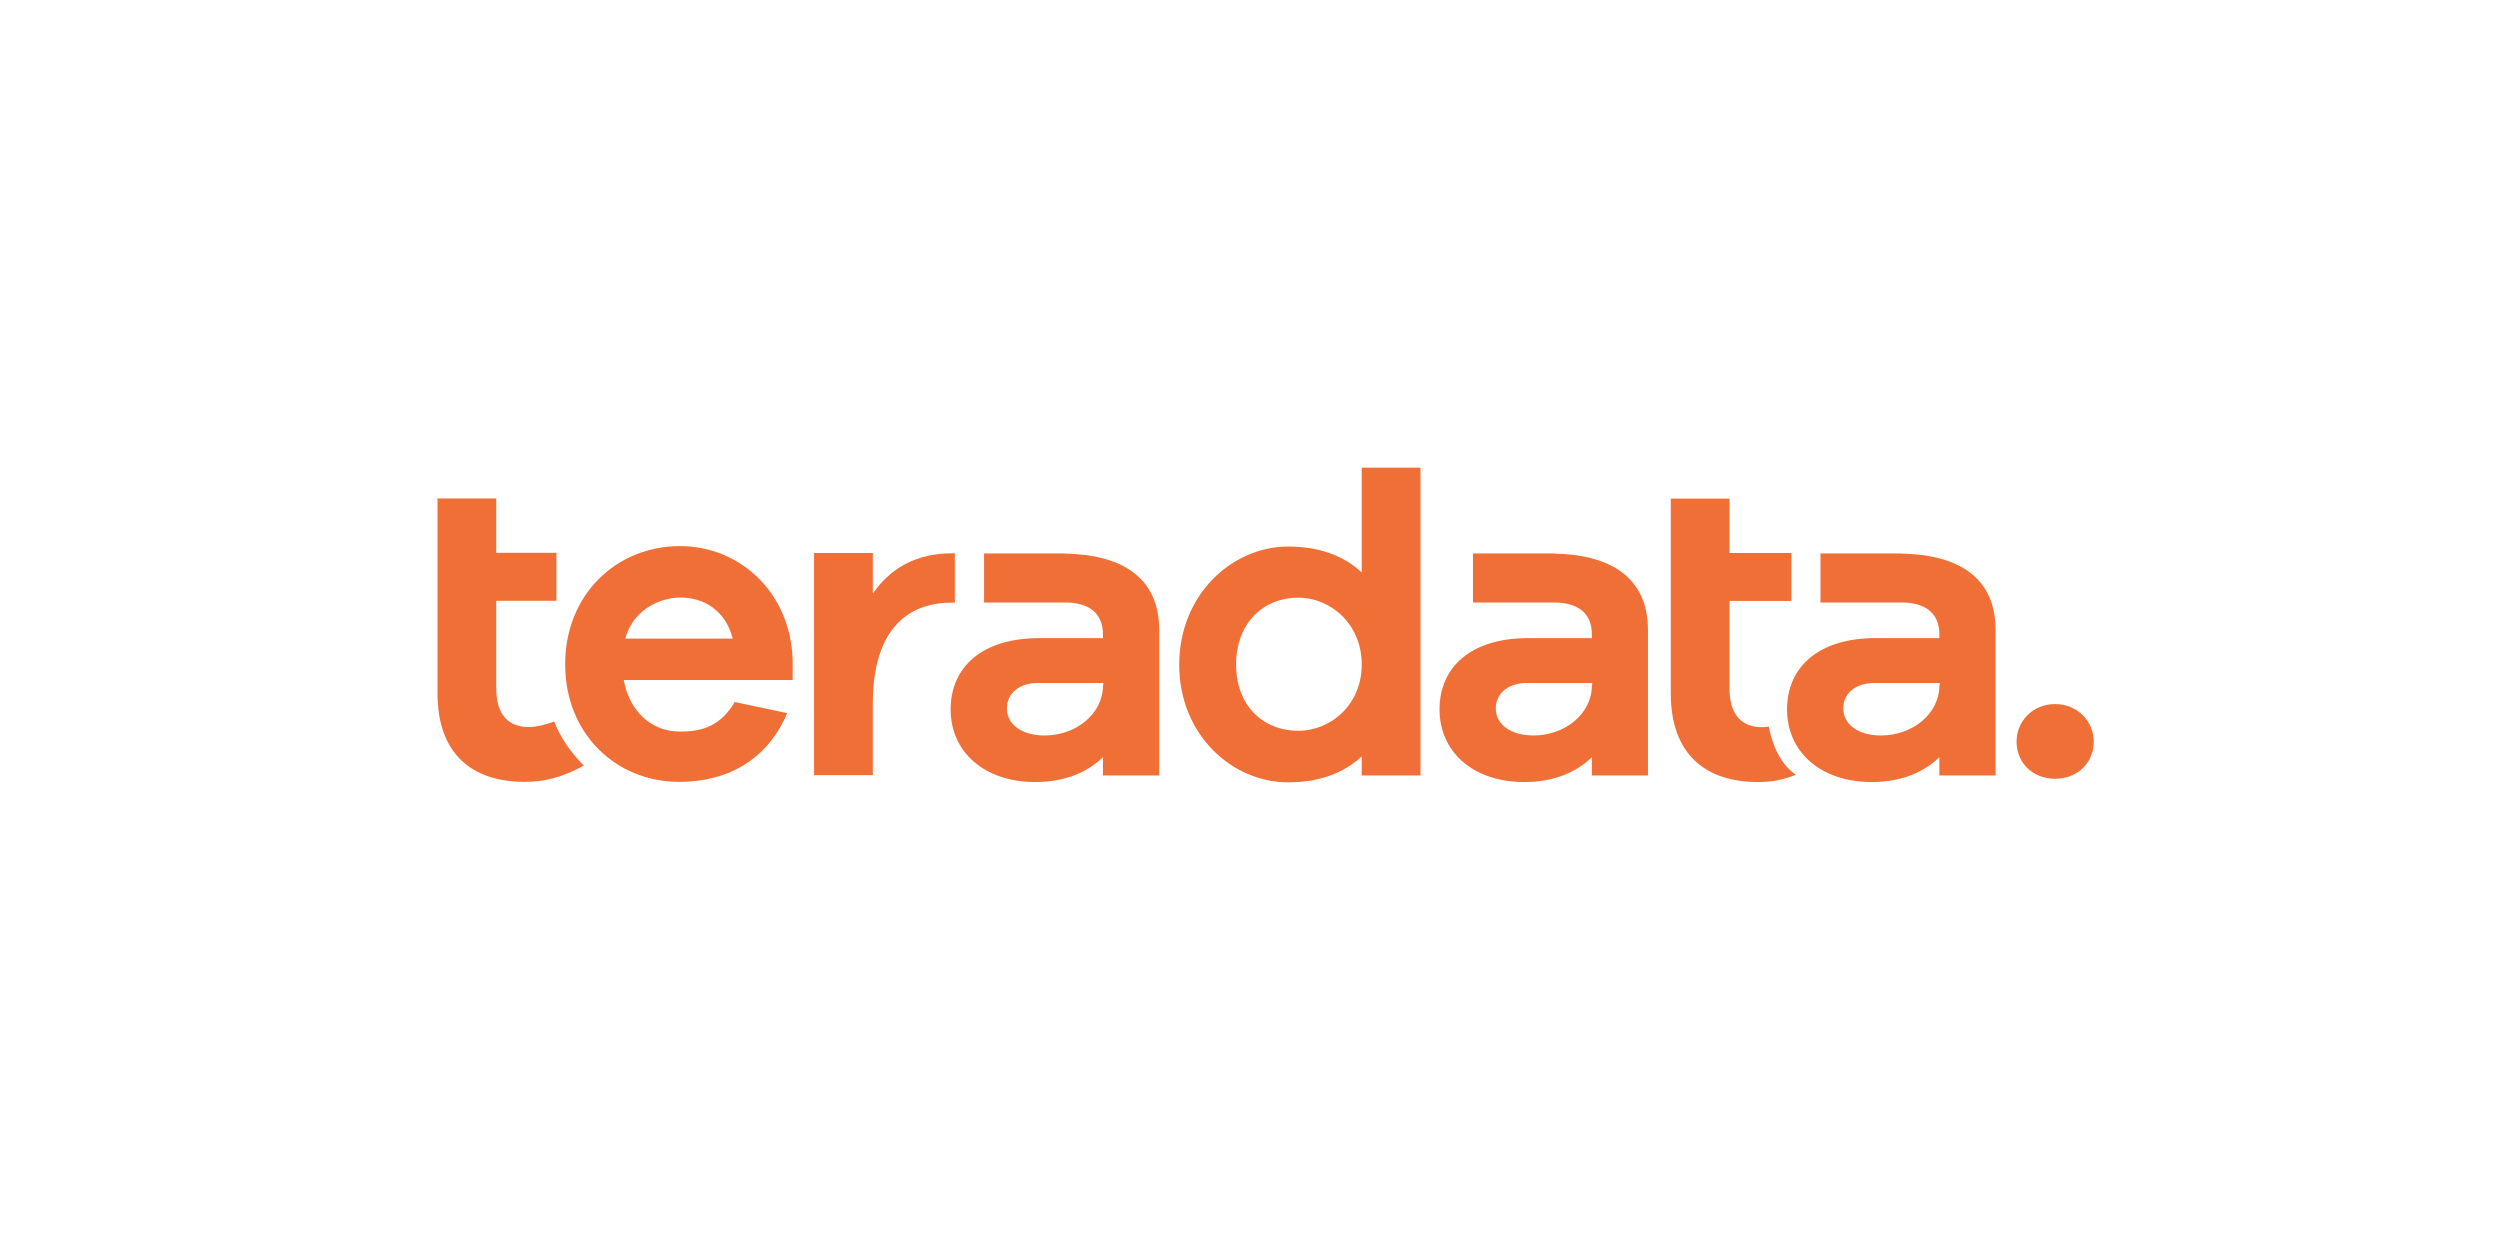
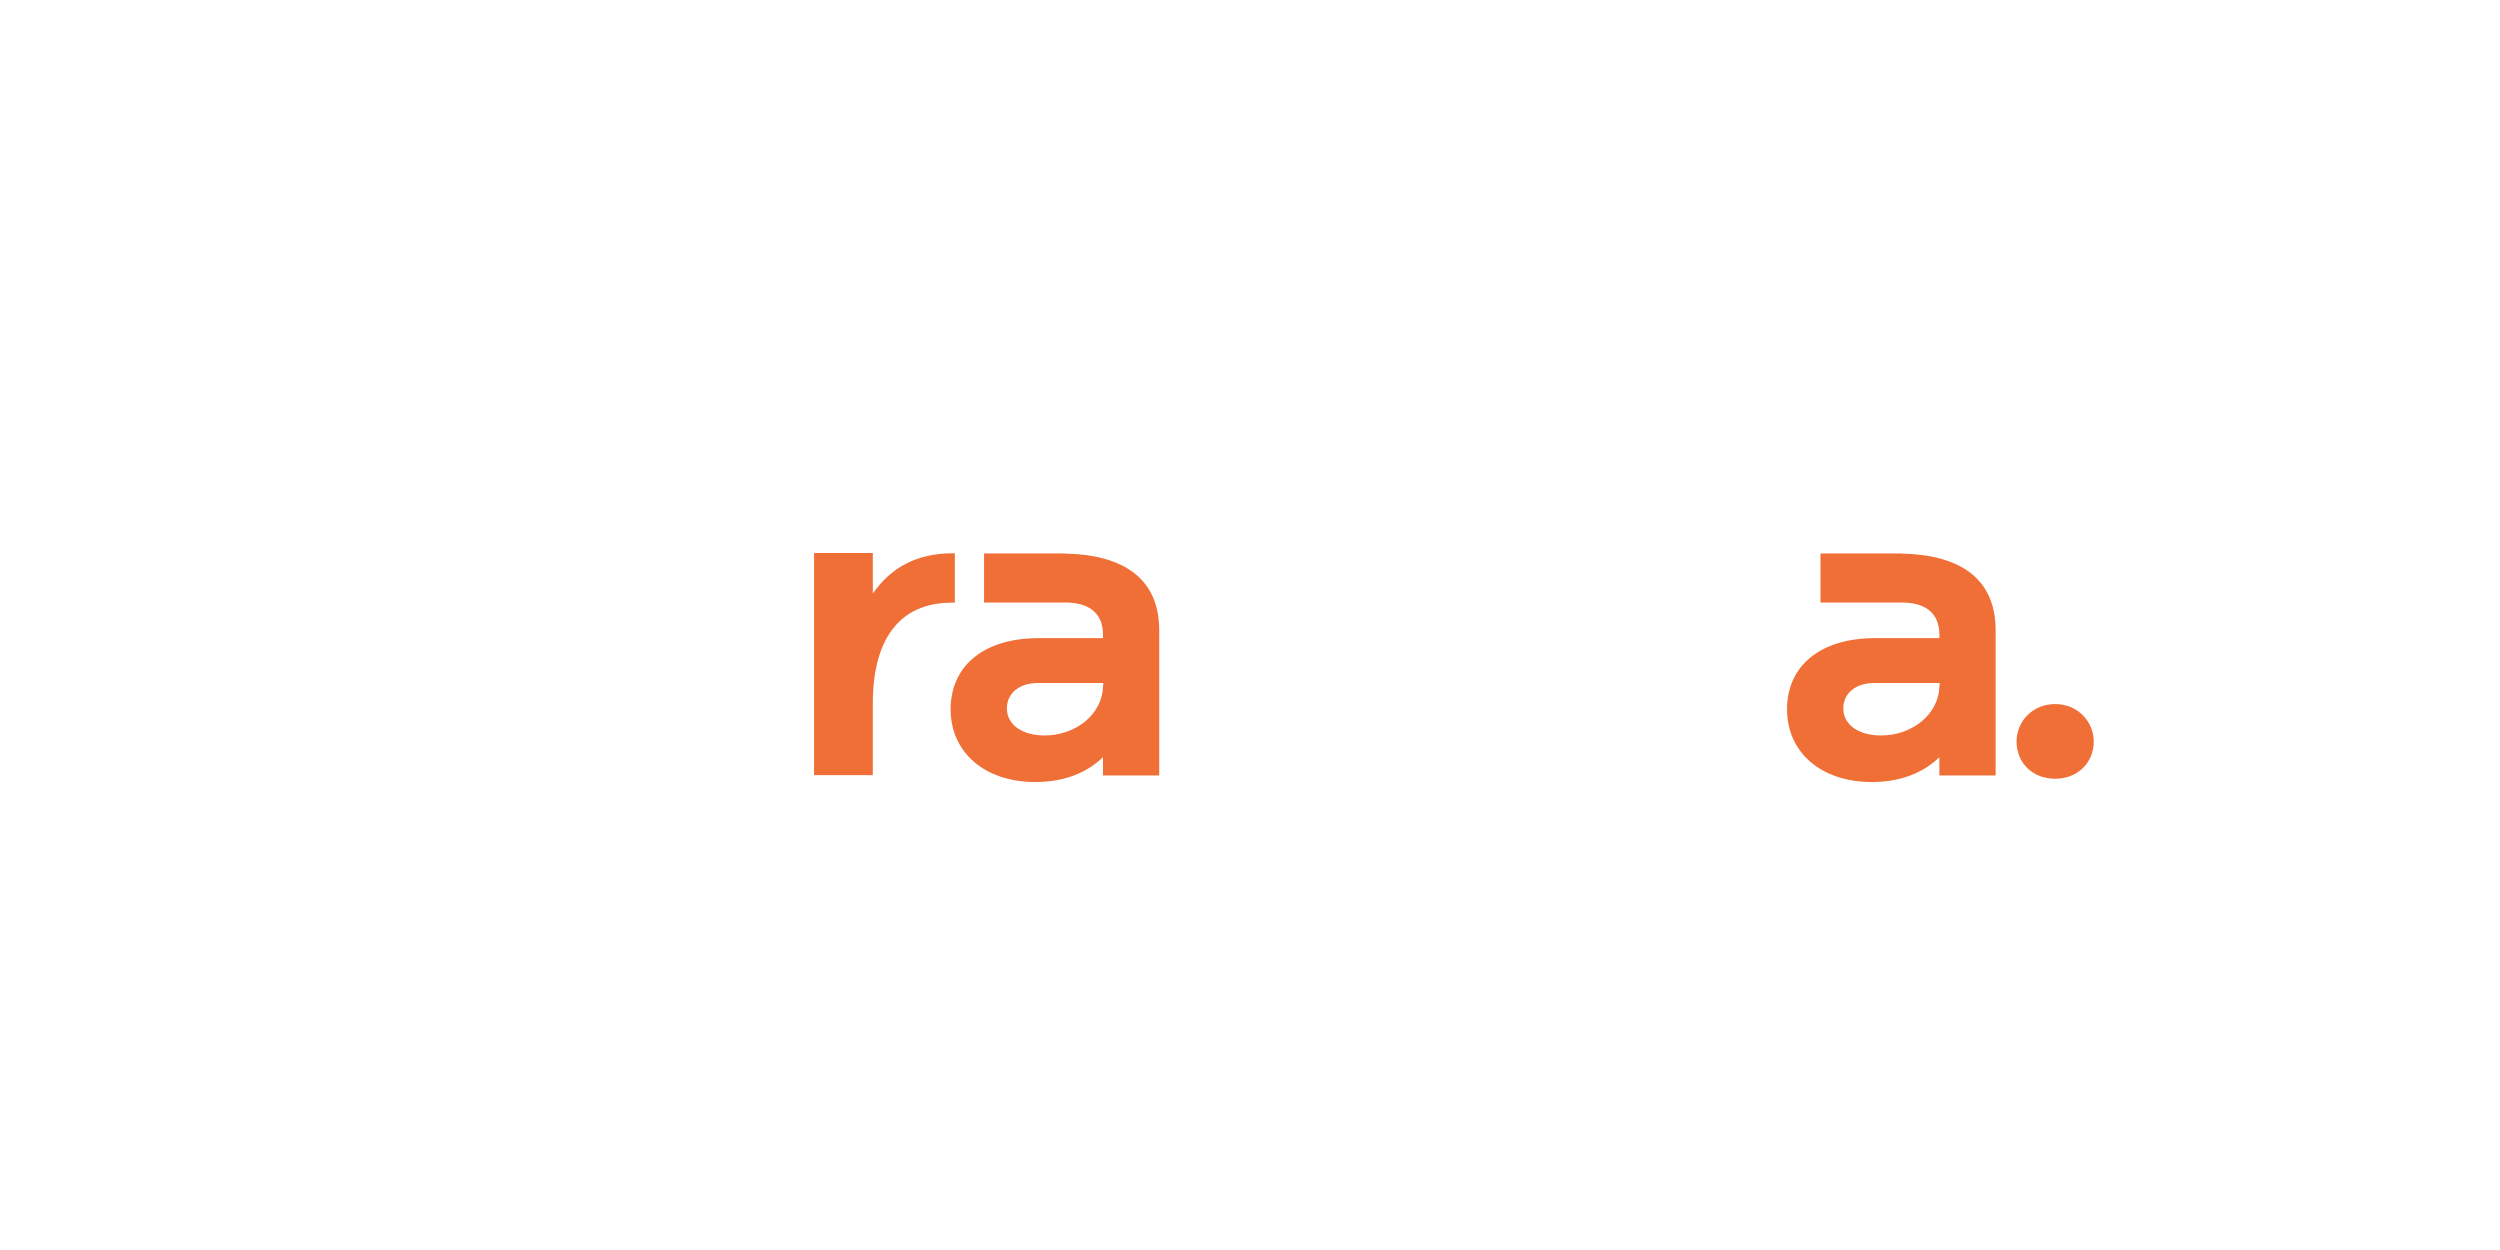
<svg xmlns="http://www.w3.org/2000/svg" id="Layer_1" version="1.1" viewBox="0 0 160 80">
  <defs>
    <clipPath id="clippath">
      <rect width="160" height="80" fill="none" />
    </clipPath>
  </defs>
  <g clip-path="url(#clippath)">
    <g>
-       <path d="M50.75,43.52h-10.83c.37,2.05,1.82,3.3,3.57,3.3,1.11,0,2.51-.14,3.53-1.89l3.36.71c-1.25,2.97-3.8,4.4-6.91,4.4-4.03,0-7.3-3.06-7.3-7.53s3.29-7.56,7.35-7.56c3.8,0,7.07,2.93,7.21,7.28v1.29h.02ZM40.03,40.87h6.87c-.48-1.82-1.86-2.63-3.36-2.63-1.43.02-3.06.87-3.52,2.63" fill="#f06f37" />
-       <path d="M90.91,49.63h-3.76v-1.22c-1.15,1.06-2.7,1.66-4.7,1.66-3.62,0-6.98-3.06-6.98-7.53s3.36-7.56,6.98-7.56c2,0,3.57.6,4.7,1.66v-6.71h3.76v19.7ZM87.15,42.53c0-2.63-2.03-4.28-4.05-4.28-2.28,0-3.99,1.66-3.99,4.28s1.71,4.24,3.99,4.24c2.03,0,4.05-1.63,4.05-4.24Z" fill="#f06f37" />
      <path d="M121.7,35.42h-5.19v3.14h5.19c1.45,0,2.42.62,2.42,2.05v.23h-4.1c-3.59,0-5.65,1.82-5.65,4.56s2.17,4.65,5.42,4.65c1.94,0,3.36-.65,4.33-1.59v1.17h3.6v-9.29c0-3.39-2.38-4.84-6.02-4.91M124.12,43.87c0,1.82-1.73,3.2-3.73,3.2-1.45,0-2.42-.69-2.42-1.73,0-.97.79-1.63,2-1.63h4.17v.16h-.02Z" fill="#f06f37" />
-       <path d="M99.46,35.42h-5.19v3.14h5.19c1.45,0,2.42.62,2.42,2.05v.23h-4.1c-3.59,0-5.65,1.82-5.65,4.56s2.17,4.65,5.42,4.65c1.94,0,3.36-.65,4.33-1.59v1.17h3.59v-9.29c0-3.39-2.39-4.84-6.01-4.91M101.88,43.87c0,1.82-1.73,3.2-3.73,3.2-1.45,0-2.42-.69-2.42-1.73,0-.97.8-1.63,2-1.63h4.17v.16h-.02Z" fill="#f06f37" />
      <path d="M68.17,35.42h-5.19v3.14h5.19c1.45,0,2.42.62,2.42,2.05v.23h-4.1c-3.59,0-5.65,1.82-5.65,4.56s2.17,4.65,5.42,4.65c1.94,0,3.36-.65,4.33-1.59v1.17h3.6v-9.29c0-3.39-2.39-4.84-6.02-4.91M70.59,43.87c0,1.82-1.73,3.2-3.73,3.2-1.45,0-2.42-.69-2.42-1.73,0-.97.79-1.63,2-1.63h4.17v.16h-.02Z" fill="#f06f37" />
      <path d="M60.97,35.41c-2.31,0-3.96.92-5.11,2.58v-2.6h-3.76v14.22h3.76v-4.59c0-3.96,1.59-6.45,5.07-6.45h.18v-3.16h-.14Z" fill="#f06f37" />
-       <path d="M35.47,46.18c-.57.21-1.17.35-1.63.35-1.25,0-2.08-.74-2.08-2.46v-5.62h3.85v-3.07h-3.85v-3.48h-3.76v12.47c0,3.9,2.23,5.67,5.58,5.67,1.18,0,2.33-.25,3.78-1.04-.76-.78-1.48-1.73-1.89-2.83" fill="#f06f37" />
-       <path d="M113.19,46.5c-.16.02-.3.04-.42.04-1.25,0-2.08-.74-2.08-2.46v-5.62h3.96v-3.07h-3.96v-3.48h-3.76v12.47c0,3.9,2.23,5.67,5.58,5.67.83,0,1.55-.12,2.42-.46-1.11-.8-1.54-2.1-1.73-3.09" fill="#f06f37" />
      <path d="M134,47.46c0,1.34-1.02,2.38-2.47,2.38s-2.47-1.02-2.47-2.38c0-1.29,1.02-2.4,2.47-2.4s2.47,1.13,2.47,2.4Z" fill="#f06f37" />
    </g>
  </g>
</svg>